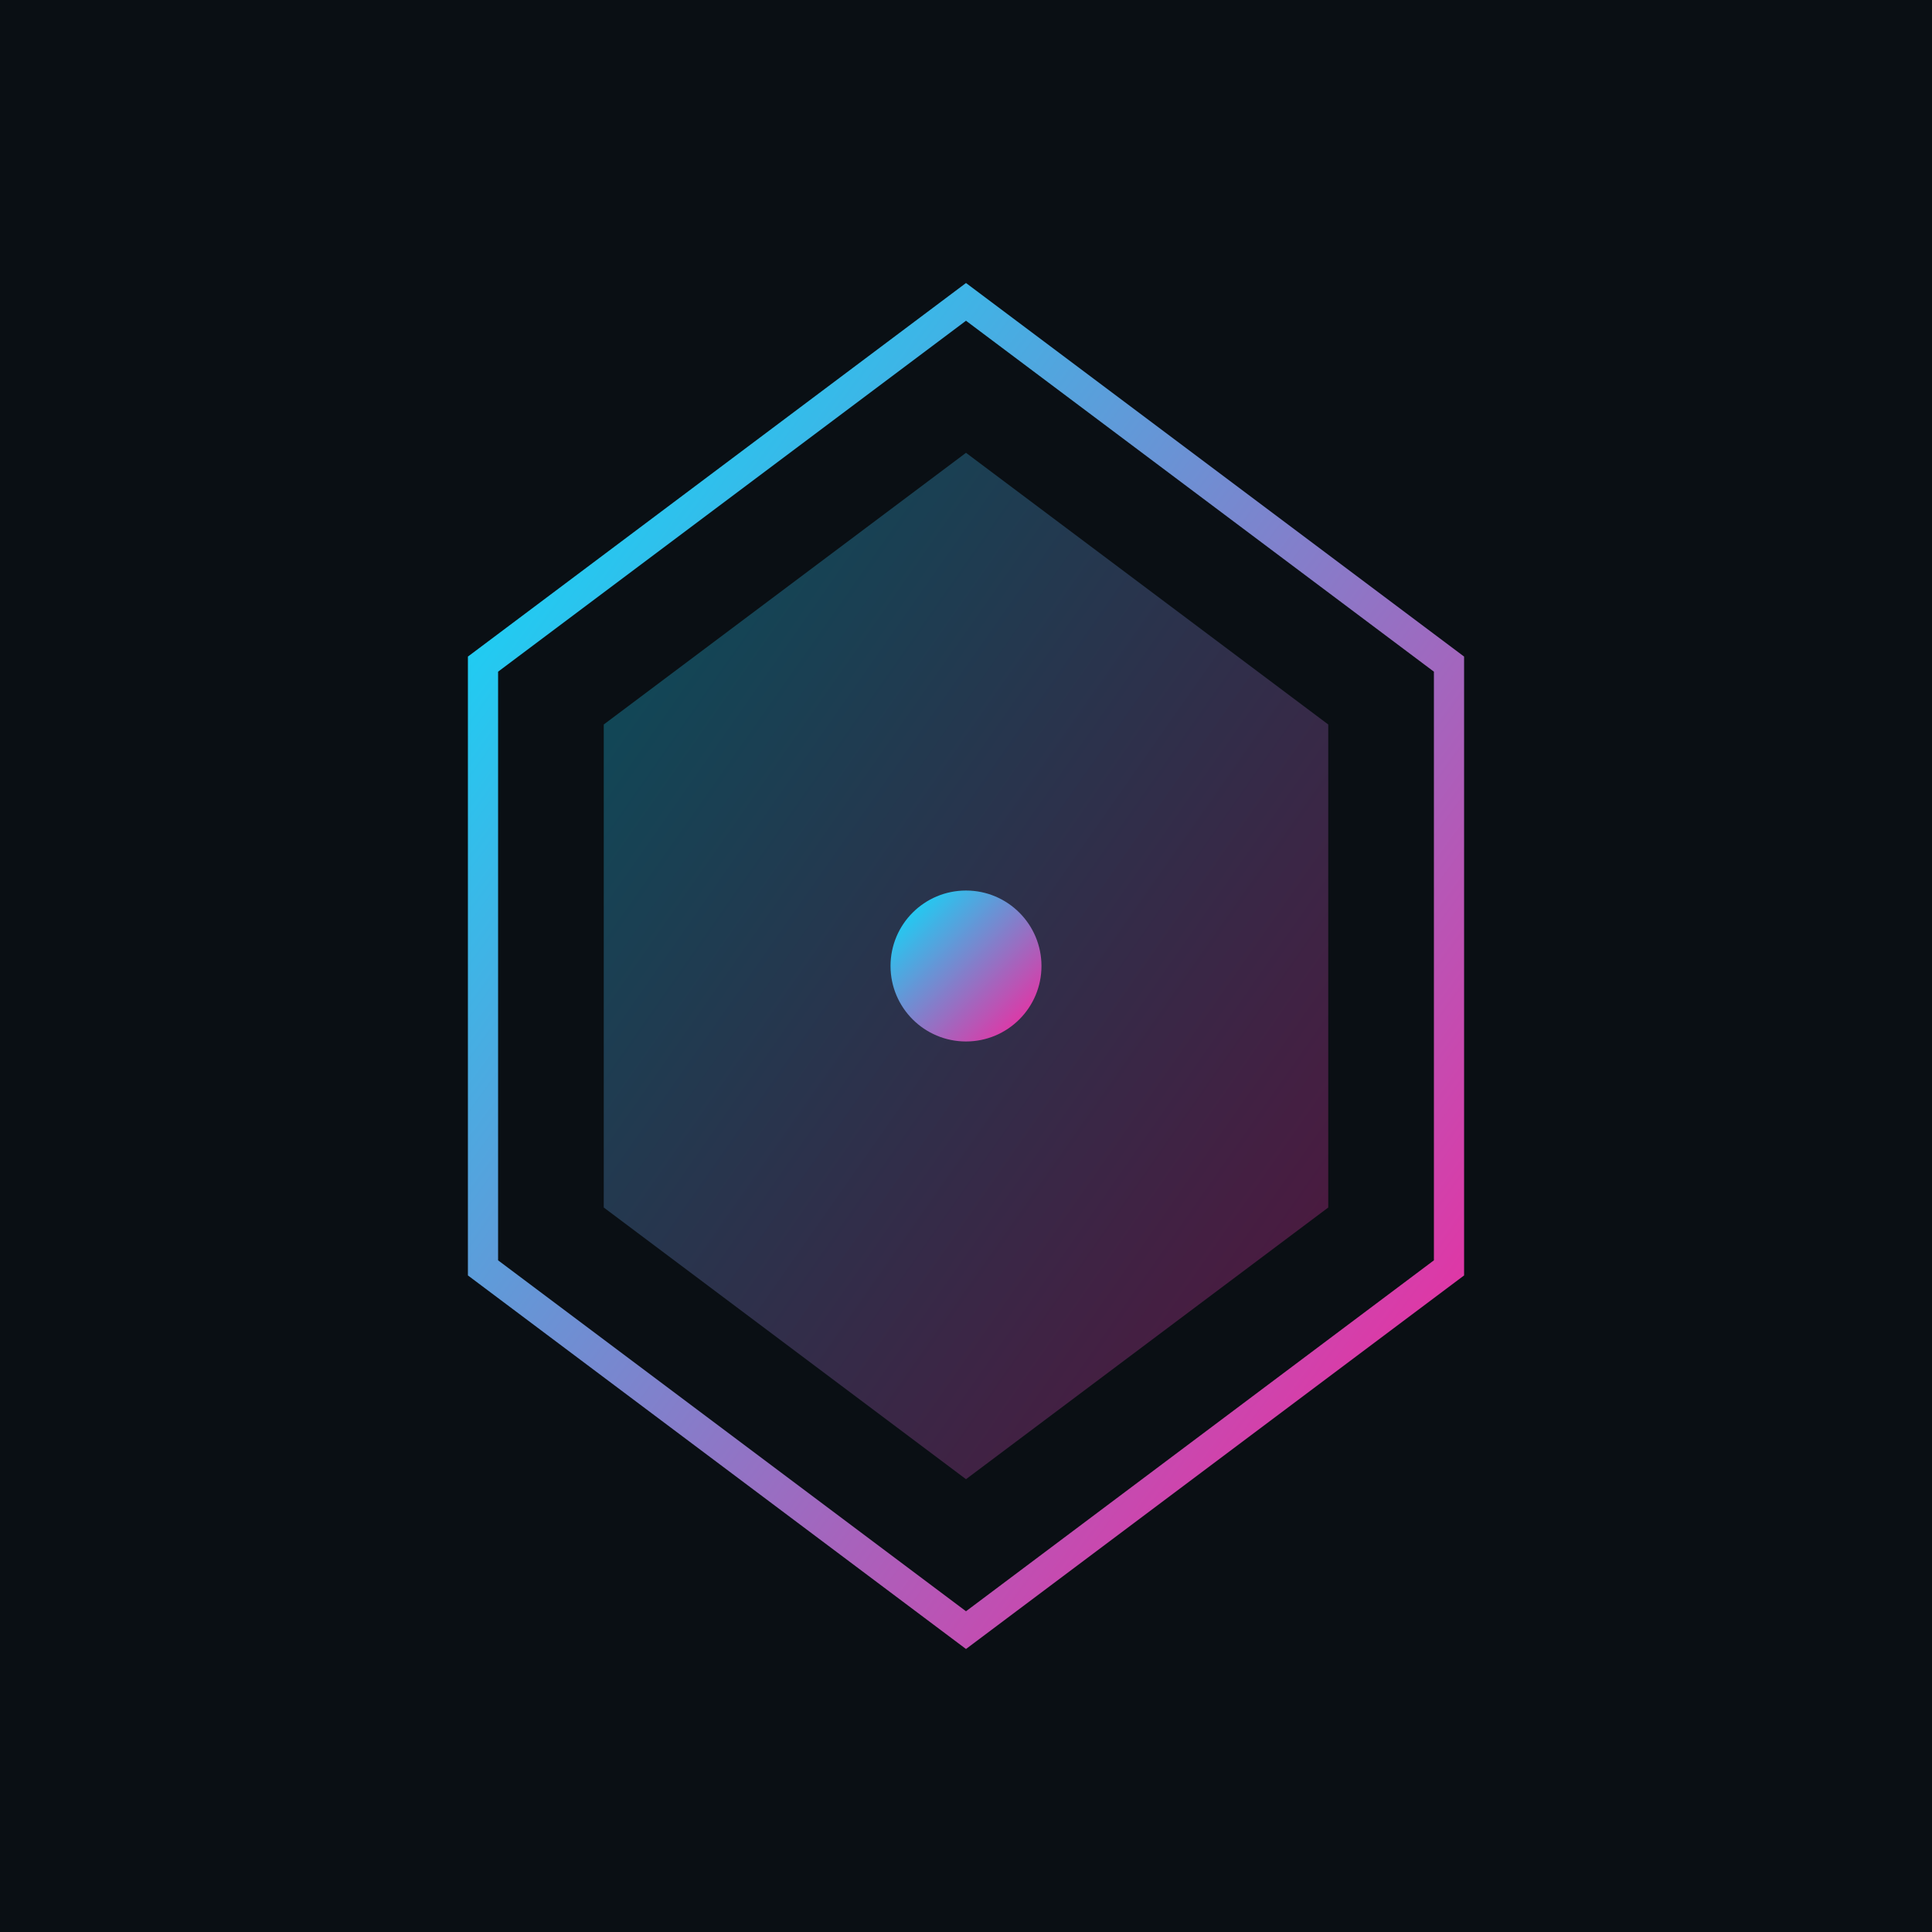
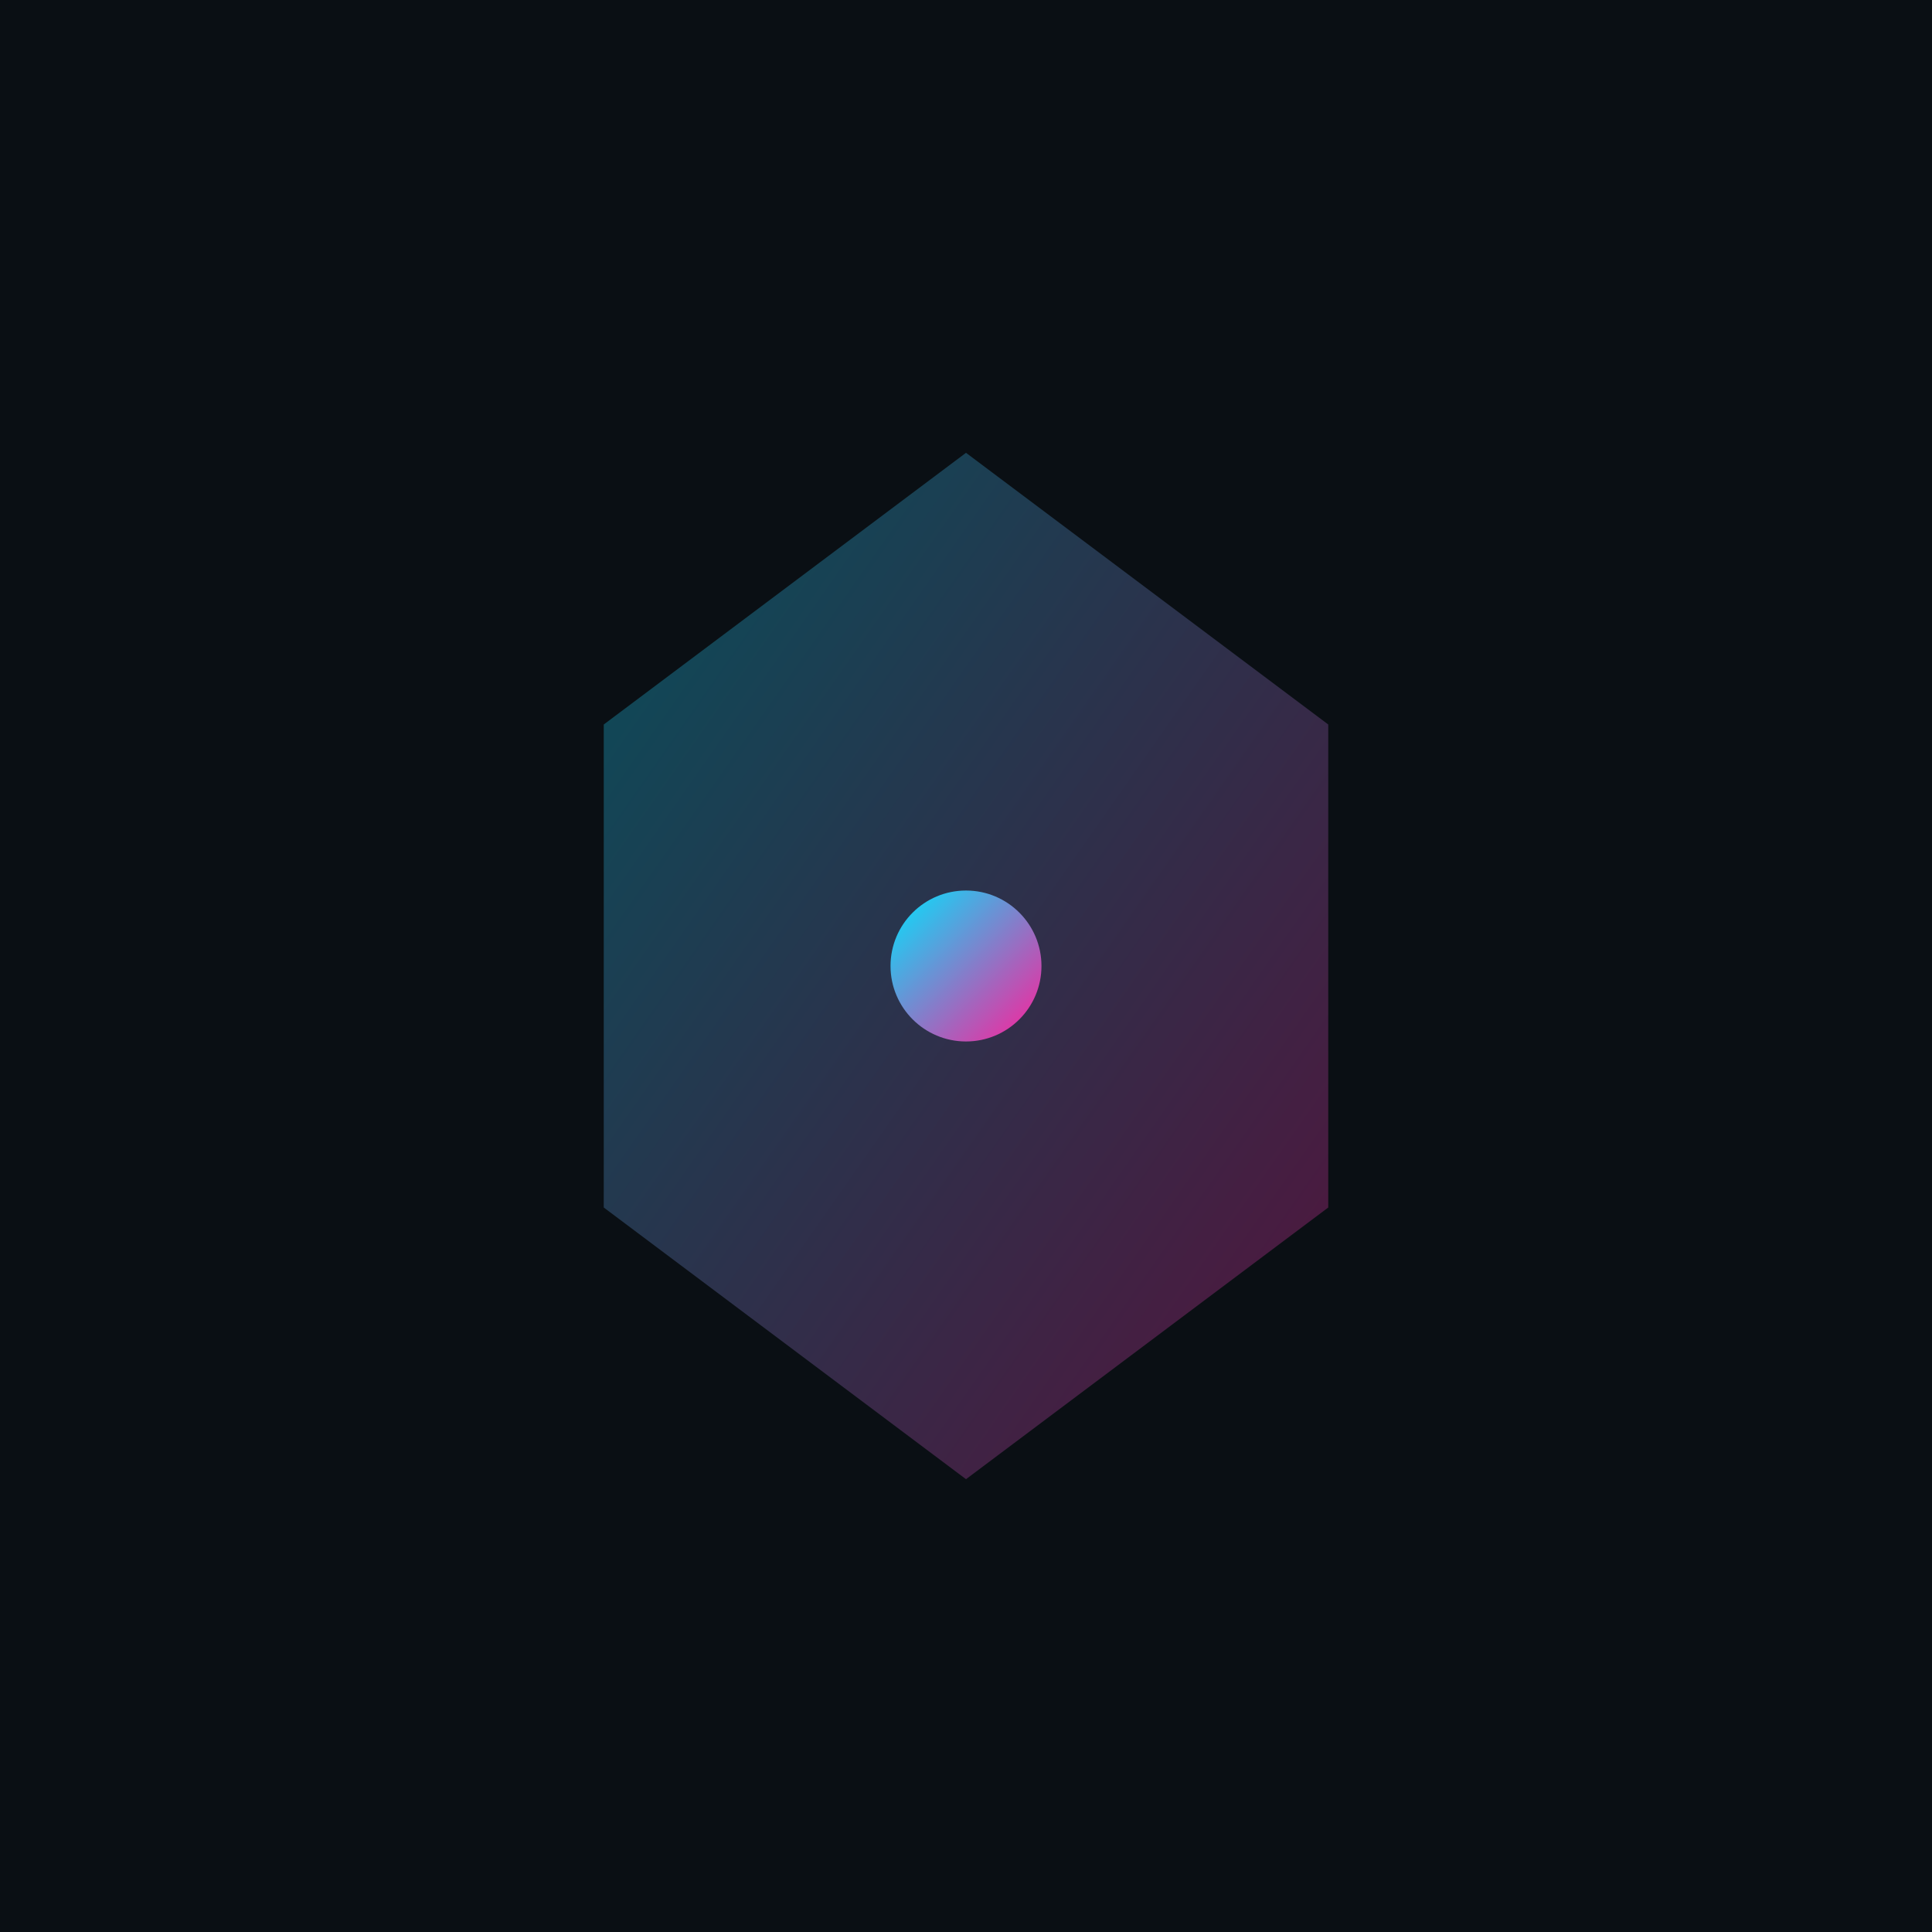
<svg xmlns="http://www.w3.org/2000/svg" width="512" height="512" viewBox="0 0 512 512">
  <rect width="512" height="512" fill="#0A0F14" />
  <defs>
    <linearGradient id="hexGradient" x1="0%" y1="0%" x2="100%" y2="100%">
      <stop offset="0%" style="stop-color:#00E5FF;stop-opacity:1" />
      <stop offset="100%" style="stop-color:#FF1E99;stop-opacity:1" />
    </linearGradient>
    <linearGradient id="innerGradient" x1="0%" y1="0%" x2="100%" y2="100%">
      <stop offset="0%" style="stop-color:#00E5FF;stop-opacity:0.3" />
      <stop offset="100%" style="stop-color:#FF1E99;stop-opacity:0.3" />
    </linearGradient>
  </defs>
-   <path d="M 256 80 L 384 176 L 384 336 L 256 432 L 128 336 L 128 176 Z" fill="none" stroke="url(#hexGradient)" stroke-width="8" />
  <path d="M 256 120 L 352 192 L 352 320 L 256 392 L 160 320 L 160 192 Z" fill="url(#innerGradient)" />
  <circle cx="256" cy="256" r="20" fill="url(#hexGradient)" />
</svg>